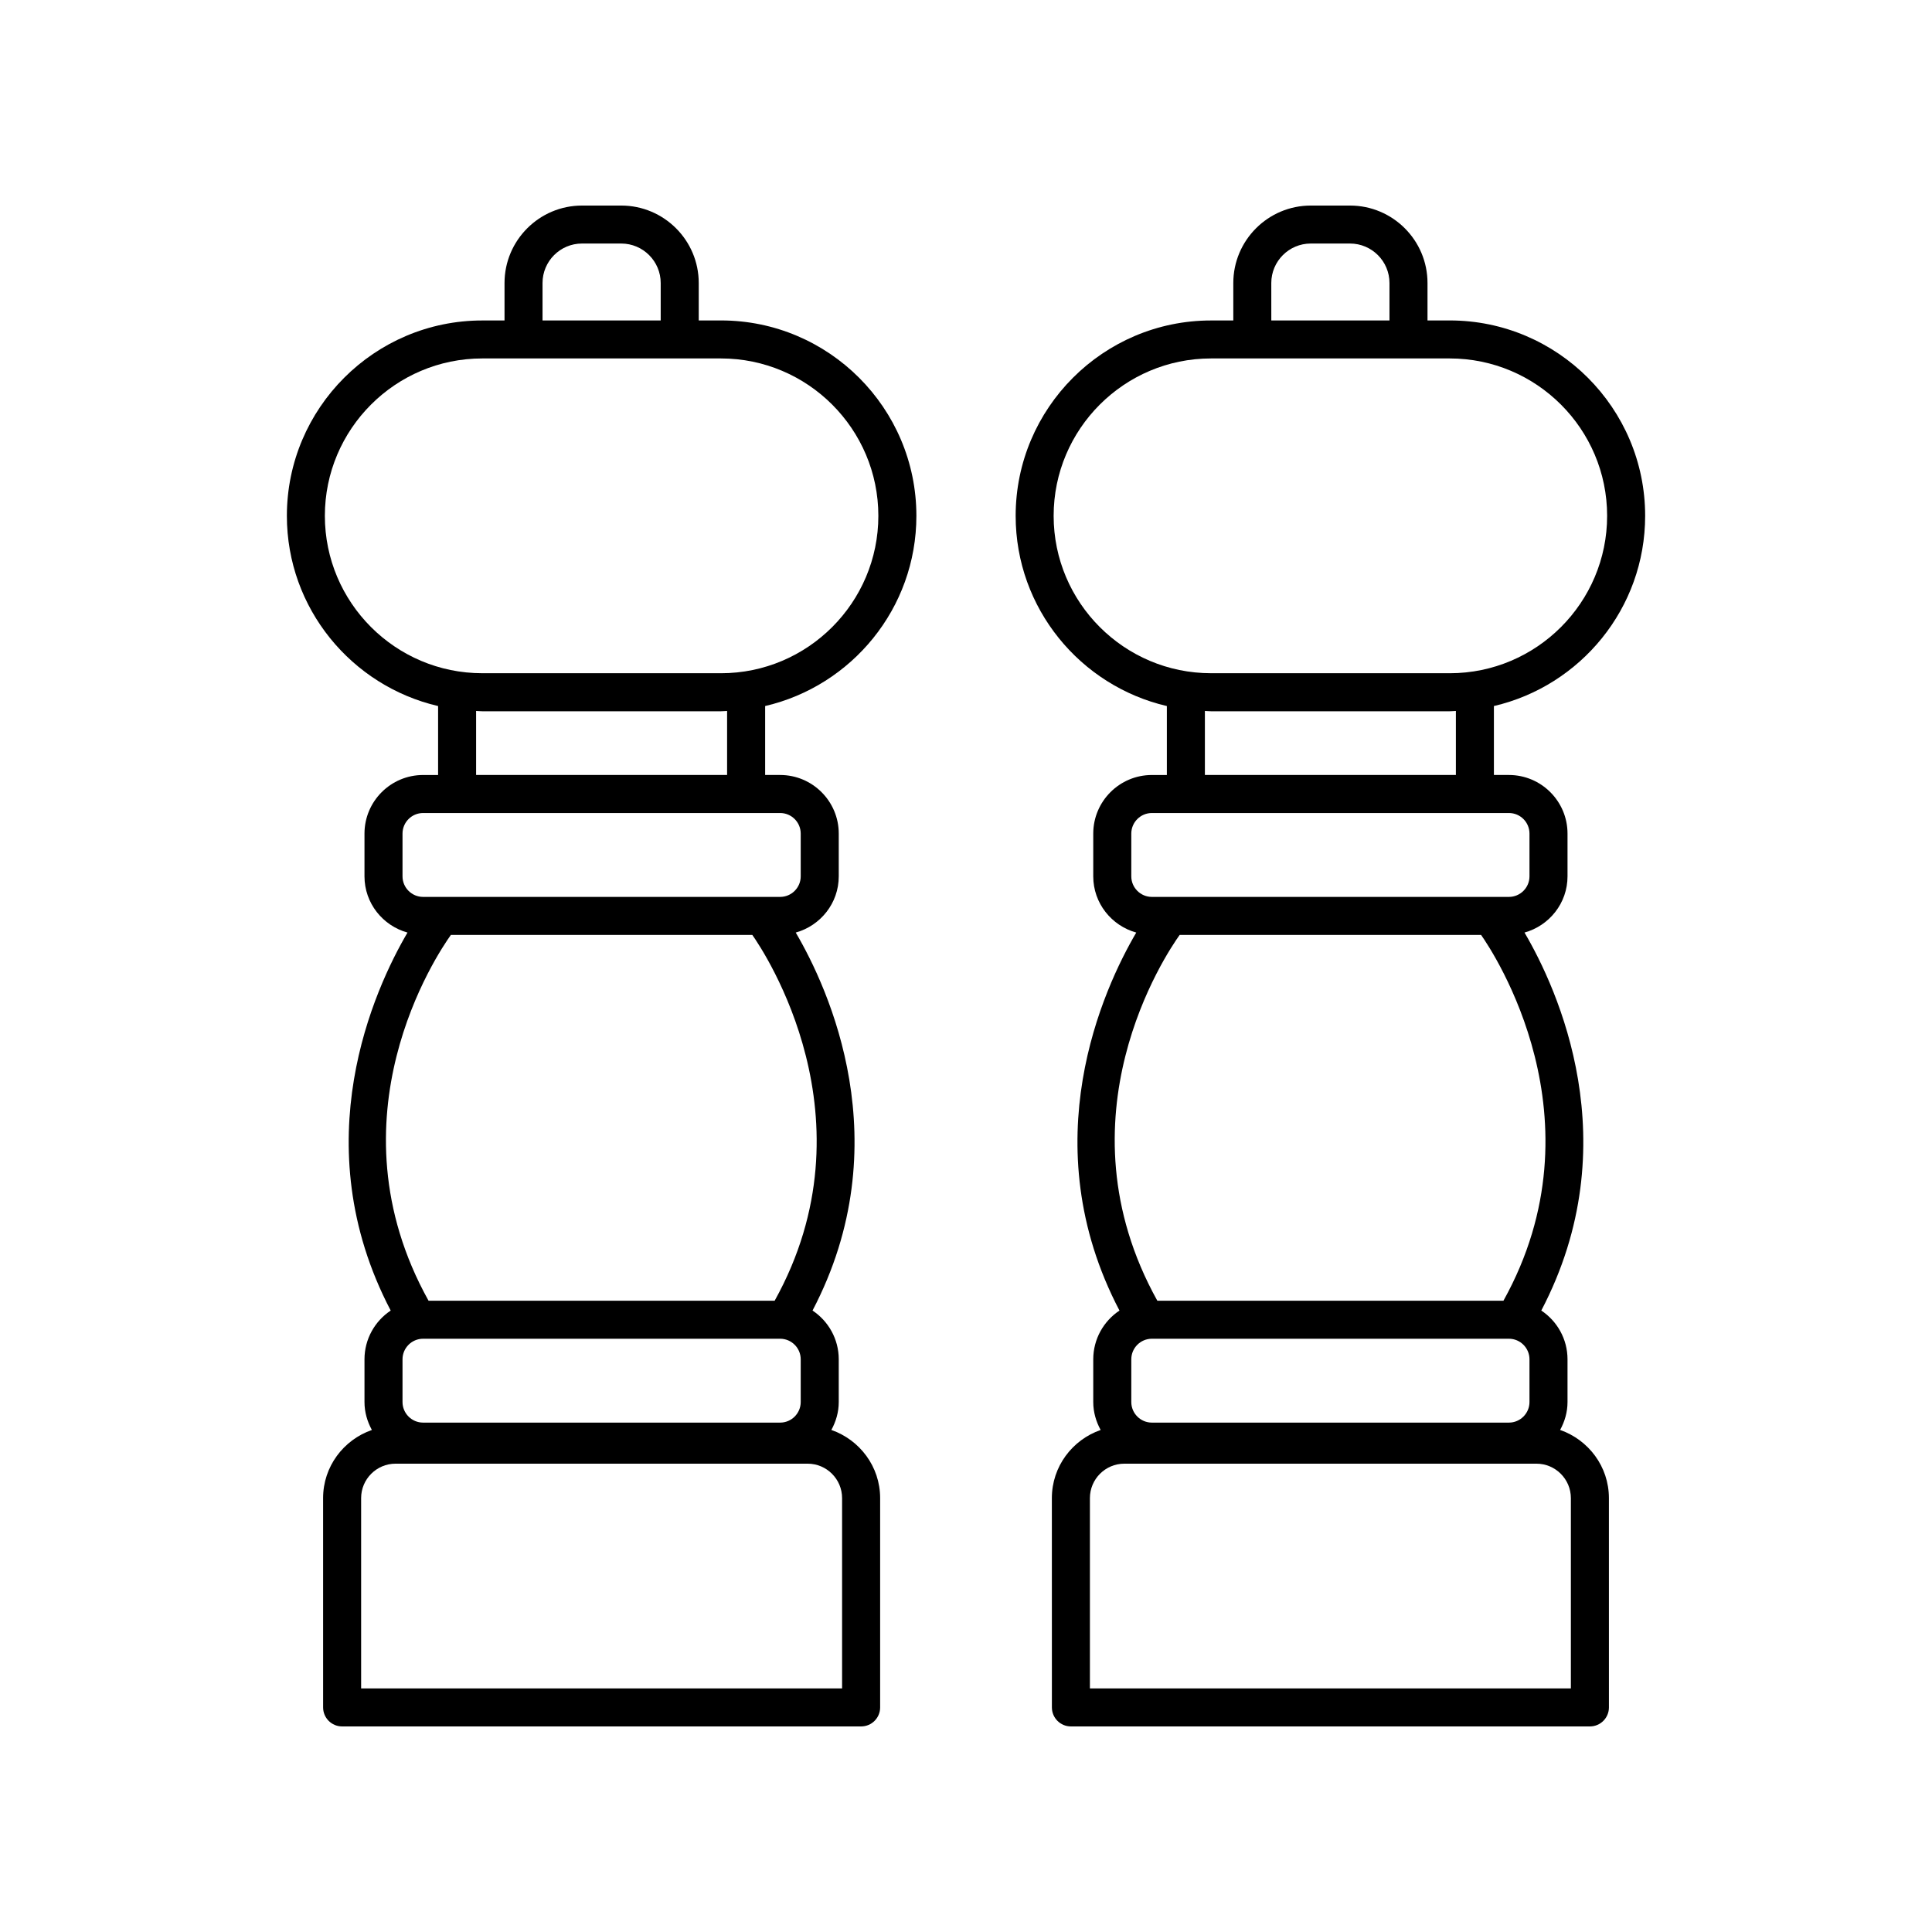
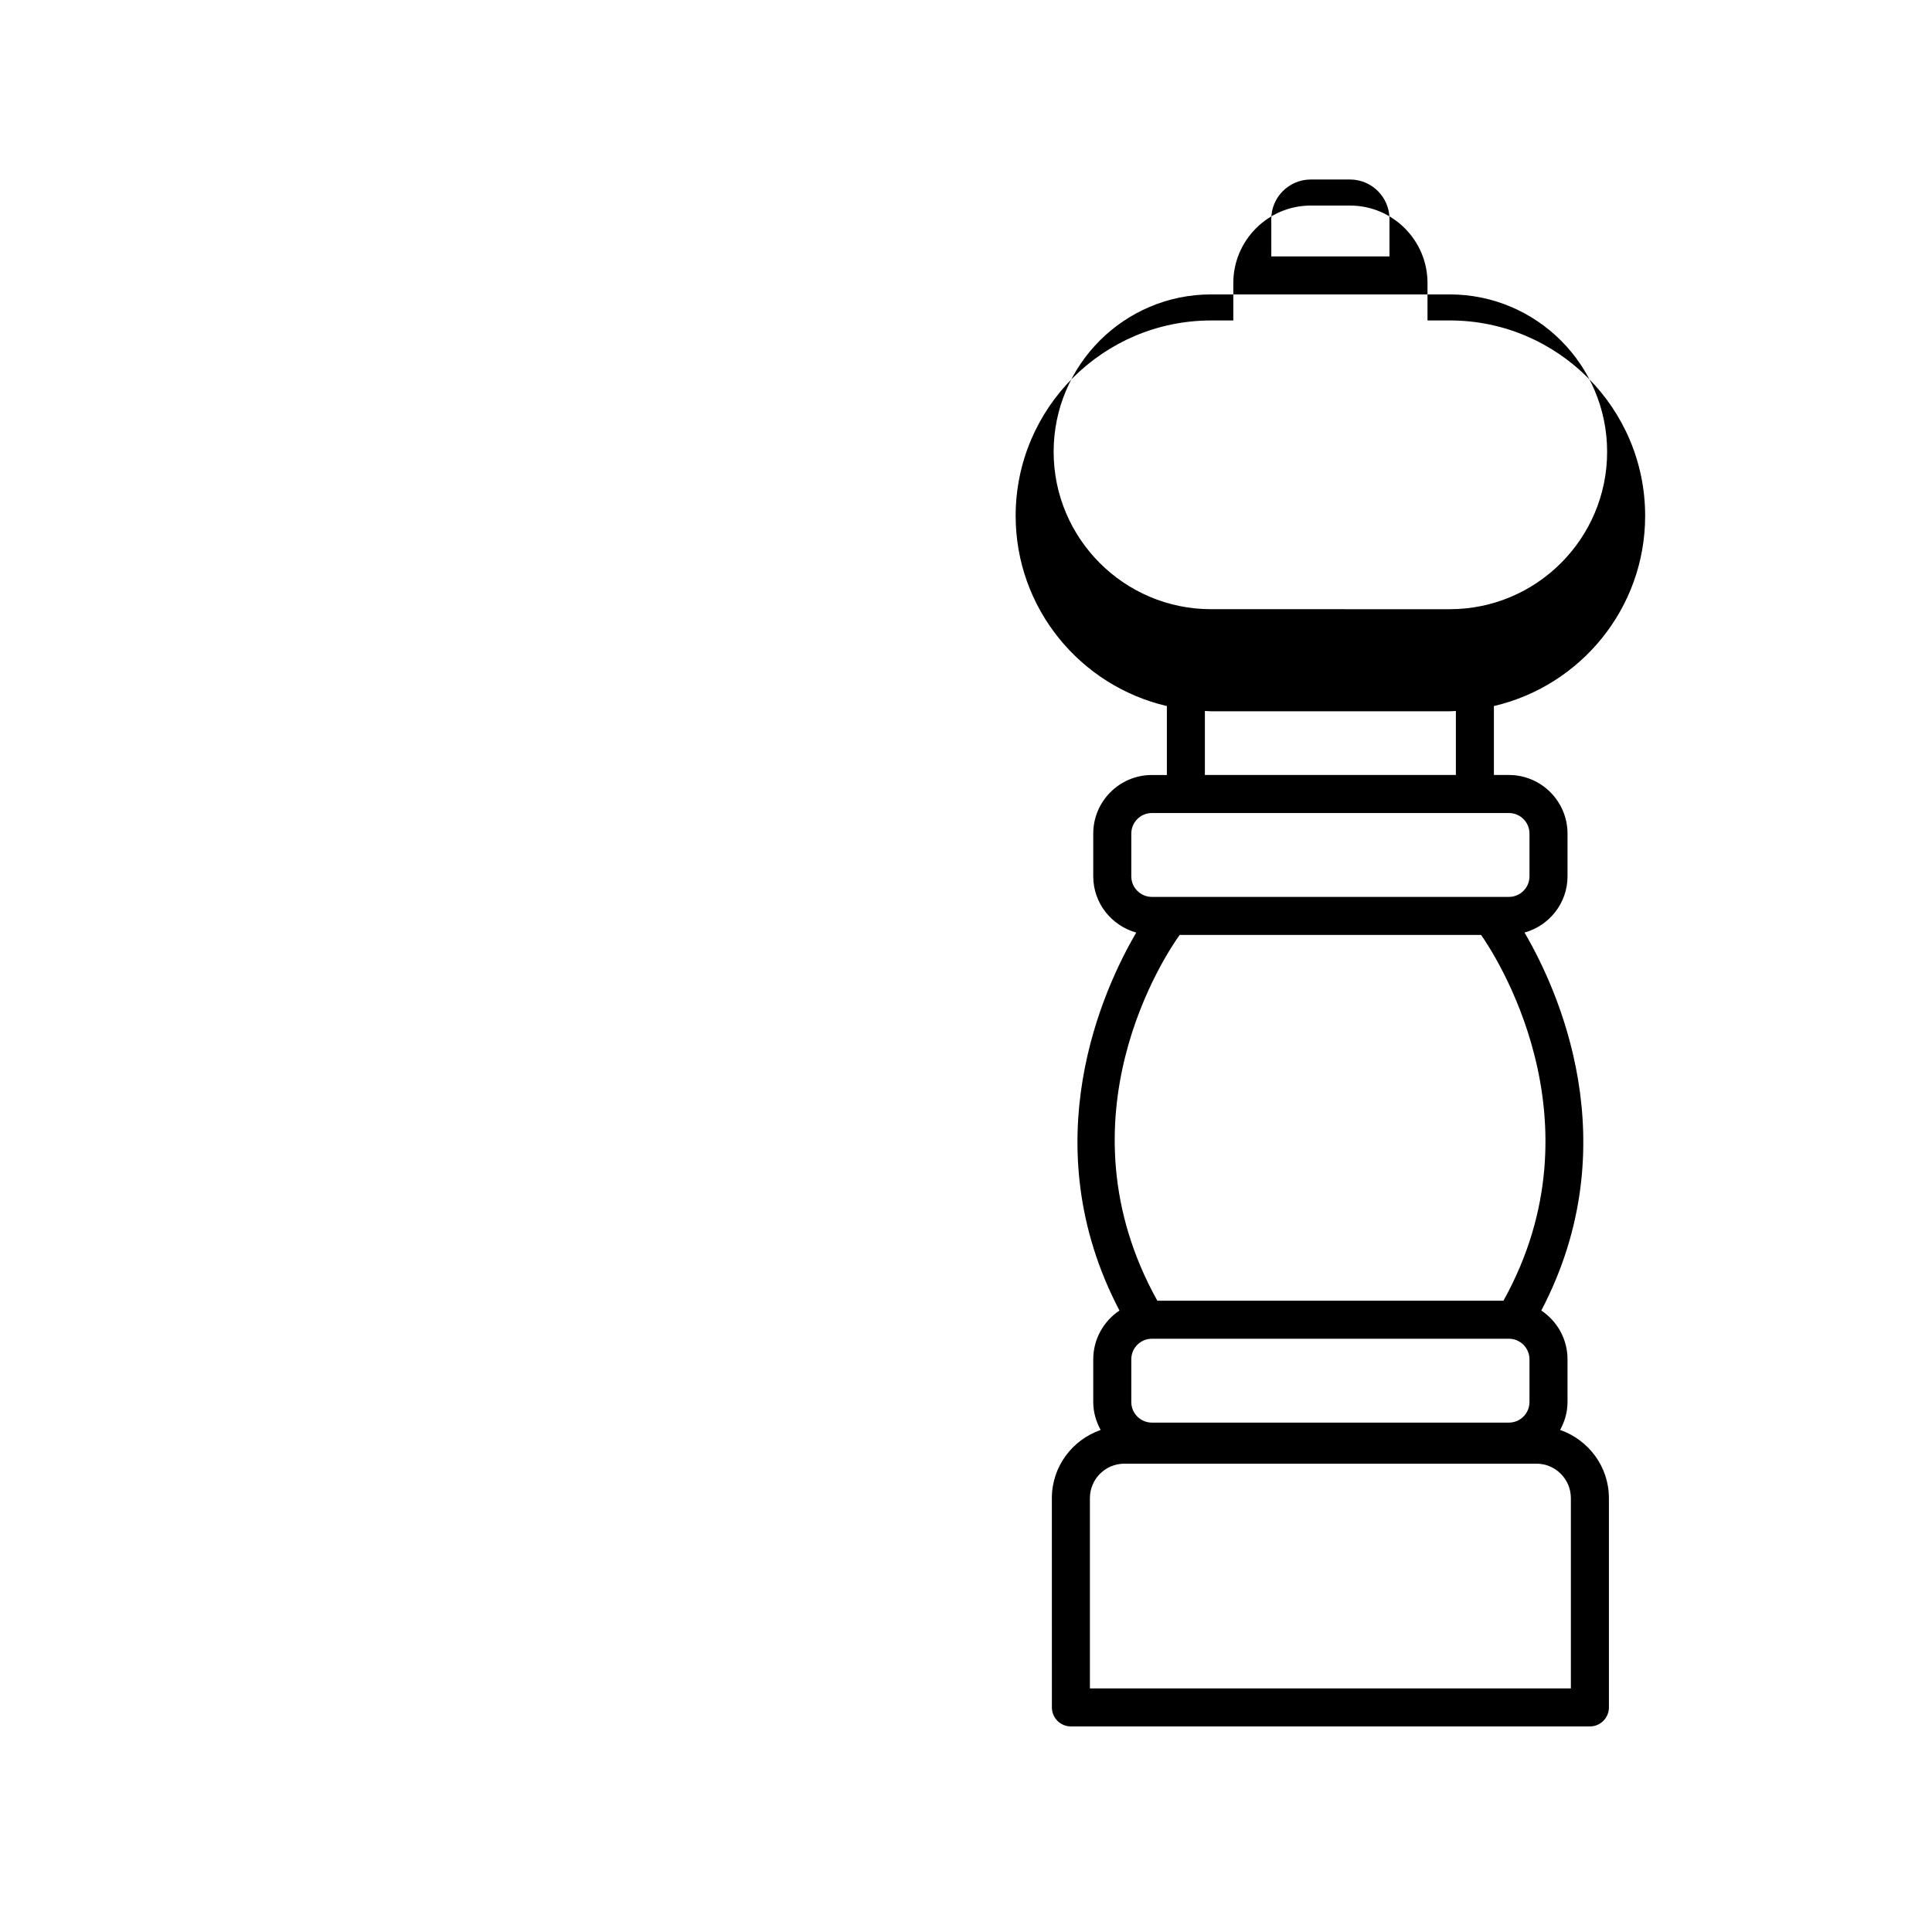
<svg xmlns="http://www.w3.org/2000/svg" fill="#000000" width="800px" height="800px" version="1.1" viewBox="144 144 512 512">
  <g>
-     <path d="m260.1 331.11v18.273h-3.977c-8.562 0-15.531 6.965-15.531 15.531v11.324c0 7.125 4.848 13.078 11.398 14.902-8.676 14.789-27.699 55.801-4.449 100.17-4.184 2.785-6.949 7.535-6.949 12.926v11.32c0 2.691 0.75 5.191 1.961 7.398-7.5 2.613-12.93 9.68-12.93 18.062l0.004 55.465c0 2.781 2.254 5.039 5.039 5.039h137.54c2.781 0 5.039-2.254 5.039-5.039v-55.469c0-8.379-5.43-15.445-12.93-18.062 1.211-2.211 1.961-4.707 1.961-7.398v-11.32c0-5.391-2.766-10.141-6.949-12.926 23.25-44.363 4.227-85.379-4.449-100.17 6.551-1.824 11.398-7.777 11.398-14.902v-11.324c0-8.562-6.965-15.531-15.531-15.531h-3.977v-18.273c22.93-5.324 40.082-25.875 40.082-50.402 0-28.555-23.23-51.785-51.785-51.785h-5.894v-9.918c0.004-11.316-9.211-20.527-20.535-20.527h-10.398c-11.324 0-20.535 9.211-20.535 20.535v9.918h-5.894c-28.555 0-51.785 23.23-51.785 51.785 0 24.523 17.152 45.074 40.082 50.398zm90.645 167.67c3.008 0 5.453 2.449 5.453 5.453v11.32c0 3.008-2.449 5.453-5.453 5.453h-94.621c-3.008 0-5.453-2.449-5.453-5.453v-11.32c0-3.008 2.449-5.453 5.453-5.453zm16.418 42.234v50.43h-127.46v-50.43c0-5.031 4.094-9.125 9.125-9.125h109.21c5.031 0 9.125 4.094 9.125 9.125zm-17.867-52.312h-91.727c-26.984-48.52 2.41-92.039 5.922-96.934h79.883c3.188 4.523 32.695 48.766 5.922 96.934zm6.902-123.79v11.324c0 3.008-2.449 5.453-5.453 5.453h-94.621c-3.008 0-5.453-2.449-5.453-5.453v-11.324c0-3.008 2.449-5.453 5.453-5.453h94.621c3.004-0.004 5.453 2.445 5.453 5.453zm-19.508-15.531h-66.516v-16.969c0.547 0.016 1.078 0.082 1.629 0.082h63.258c0.551 0 1.082-0.066 1.629-0.082zm-48.914-130.38c0-5.769 4.688-10.461 10.457-10.461h10.398c5.769 0 10.461 4.691 10.461 10.461v9.918h-31.316zm-15.973 19.992h63.258c23 0 41.711 18.711 41.711 41.711s-18.711 41.711-41.711 41.711l-63.258-0.004c-23 0-41.711-18.711-41.711-41.711 0-22.996 18.711-41.707 41.711-41.707z" />
-     <path d="m453.23 331.11v18.273h-3.977c-8.562 0-15.531 6.965-15.531 15.531v11.324c0 7.125 4.848 13.078 11.398 14.902-8.676 14.789-27.699 55.801-4.449 100.17-4.184 2.785-6.949 7.535-6.949 12.926v11.32c0 2.691 0.75 5.191 1.961 7.398-7.5 2.613-12.93 9.68-12.93 18.062l0.008 55.465c0 2.781 2.254 5.039 5.039 5.039h137.54c2.781 0 5.039-2.254 5.039-5.039l-0.004-55.469c0-8.379-5.43-15.445-12.93-18.062 1.211-2.211 1.961-4.707 1.961-7.398v-11.32c0-5.391-2.766-10.141-6.949-12.926 23.25-44.363 4.227-85.379-4.449-100.17 6.551-1.82 11.398-7.777 11.398-14.902v-11.324c0-8.562-6.965-15.531-15.531-15.531h-3.977v-18.273c22.93-5.324 40.082-25.875 40.082-50.402 0-28.555-23.23-51.785-51.785-51.785h-5.894v-9.918c0.004-11.316-9.207-20.527-20.531-20.527h-10.398c-11.324 0-20.535 9.211-20.535 20.535v9.918h-5.894c-28.555 0-51.785 23.23-51.785 51.785 0 24.523 17.152 45.074 40.078 50.398zm90.645 167.67c3.008 0 5.453 2.449 5.453 5.453v11.32c0 3.008-2.449 5.453-5.453 5.453h-94.617c-3.008 0-5.453-2.449-5.453-5.453v-11.32c0-3.008 2.449-5.453 5.453-5.453zm16.422 42.234v50.43h-127.46v-50.43c0-5.031 4.094-9.125 9.125-9.125h109.21c5.031 0 9.125 4.094 9.125 9.125zm-17.867-52.312h-91.727c-26.984-48.52 2.406-92.039 5.918-96.934h79.883c3.188 4.523 32.699 48.766 5.926 96.934zm6.898-123.79v11.324c0 3.008-2.449 5.453-5.453 5.453h-94.617c-3.008 0-5.453-2.449-5.453-5.453v-11.324c0-3.008 2.449-5.453 5.453-5.453h94.621c3.004-0.004 5.449 2.445 5.449 5.453zm-19.504-15.531h-66.516v-16.969c0.547 0.016 1.078 0.082 1.629 0.082h63.258c0.551 0 1.082-0.066 1.629-0.082zm-48.918-130.38c0-5.769 4.691-10.461 10.461-10.461h10.398c5.769 0 10.461 4.691 10.461 10.461v9.918h-31.316zm-15.969 19.992h63.258c23 0 41.711 18.711 41.711 41.711s-18.711 41.711-41.711 41.711l-63.258-0.004c-23 0-41.711-18.711-41.711-41.711 0-22.996 18.711-41.707 41.711-41.707z" />
+     <path d="m453.23 331.11v18.273h-3.977c-8.562 0-15.531 6.965-15.531 15.531v11.324c0 7.125 4.848 13.078 11.398 14.902-8.676 14.789-27.699 55.801-4.449 100.17-4.184 2.785-6.949 7.535-6.949 12.926v11.32c0 2.691 0.75 5.191 1.961 7.398-7.5 2.613-12.93 9.68-12.93 18.062l0.008 55.465c0 2.781 2.254 5.039 5.039 5.039h137.54c2.781 0 5.039-2.254 5.039-5.039l-0.004-55.469c0-8.379-5.43-15.445-12.93-18.062 1.211-2.211 1.961-4.707 1.961-7.398v-11.32c0-5.391-2.766-10.141-6.949-12.926 23.25-44.363 4.227-85.379-4.449-100.17 6.551-1.82 11.398-7.777 11.398-14.902v-11.324c0-8.562-6.965-15.531-15.531-15.531h-3.977v-18.273c22.93-5.324 40.082-25.875 40.082-50.402 0-28.555-23.23-51.785-51.785-51.785h-5.894v-9.918c0.004-11.316-9.207-20.527-20.531-20.527h-10.398c-11.324 0-20.535 9.211-20.535 20.535v9.918h-5.894c-28.555 0-51.785 23.23-51.785 51.785 0 24.523 17.152 45.074 40.078 50.398zm90.645 167.67c3.008 0 5.453 2.449 5.453 5.453v11.32c0 3.008-2.449 5.453-5.453 5.453h-94.617c-3.008 0-5.453-2.449-5.453-5.453v-11.32c0-3.008 2.449-5.453 5.453-5.453zm16.422 42.234v50.43h-127.46v-50.43c0-5.031 4.094-9.125 9.125-9.125h109.21c5.031 0 9.125 4.094 9.125 9.125zm-17.867-52.312h-91.727c-26.984-48.52 2.406-92.039 5.918-96.934h79.883c3.188 4.523 32.699 48.766 5.926 96.934zm6.898-123.79v11.324c0 3.008-2.449 5.453-5.453 5.453h-94.617c-3.008 0-5.453-2.449-5.453-5.453v-11.324c0-3.008 2.449-5.453 5.453-5.453h94.621c3.004-0.004 5.449 2.445 5.449 5.453zm-19.504-15.531h-66.516v-16.969c0.547 0.016 1.078 0.082 1.629 0.082h63.258c0.551 0 1.082-0.066 1.629-0.082m-48.918-130.38c0-5.769 4.691-10.461 10.461-10.461h10.398c5.769 0 10.461 4.691 10.461 10.461v9.918h-31.316zm-15.969 19.992h63.258c23 0 41.711 18.711 41.711 41.711s-18.711 41.711-41.711 41.711l-63.258-0.004c-23 0-41.711-18.711-41.711-41.711 0-22.996 18.711-41.707 41.711-41.707z" />
  </g>
</svg>